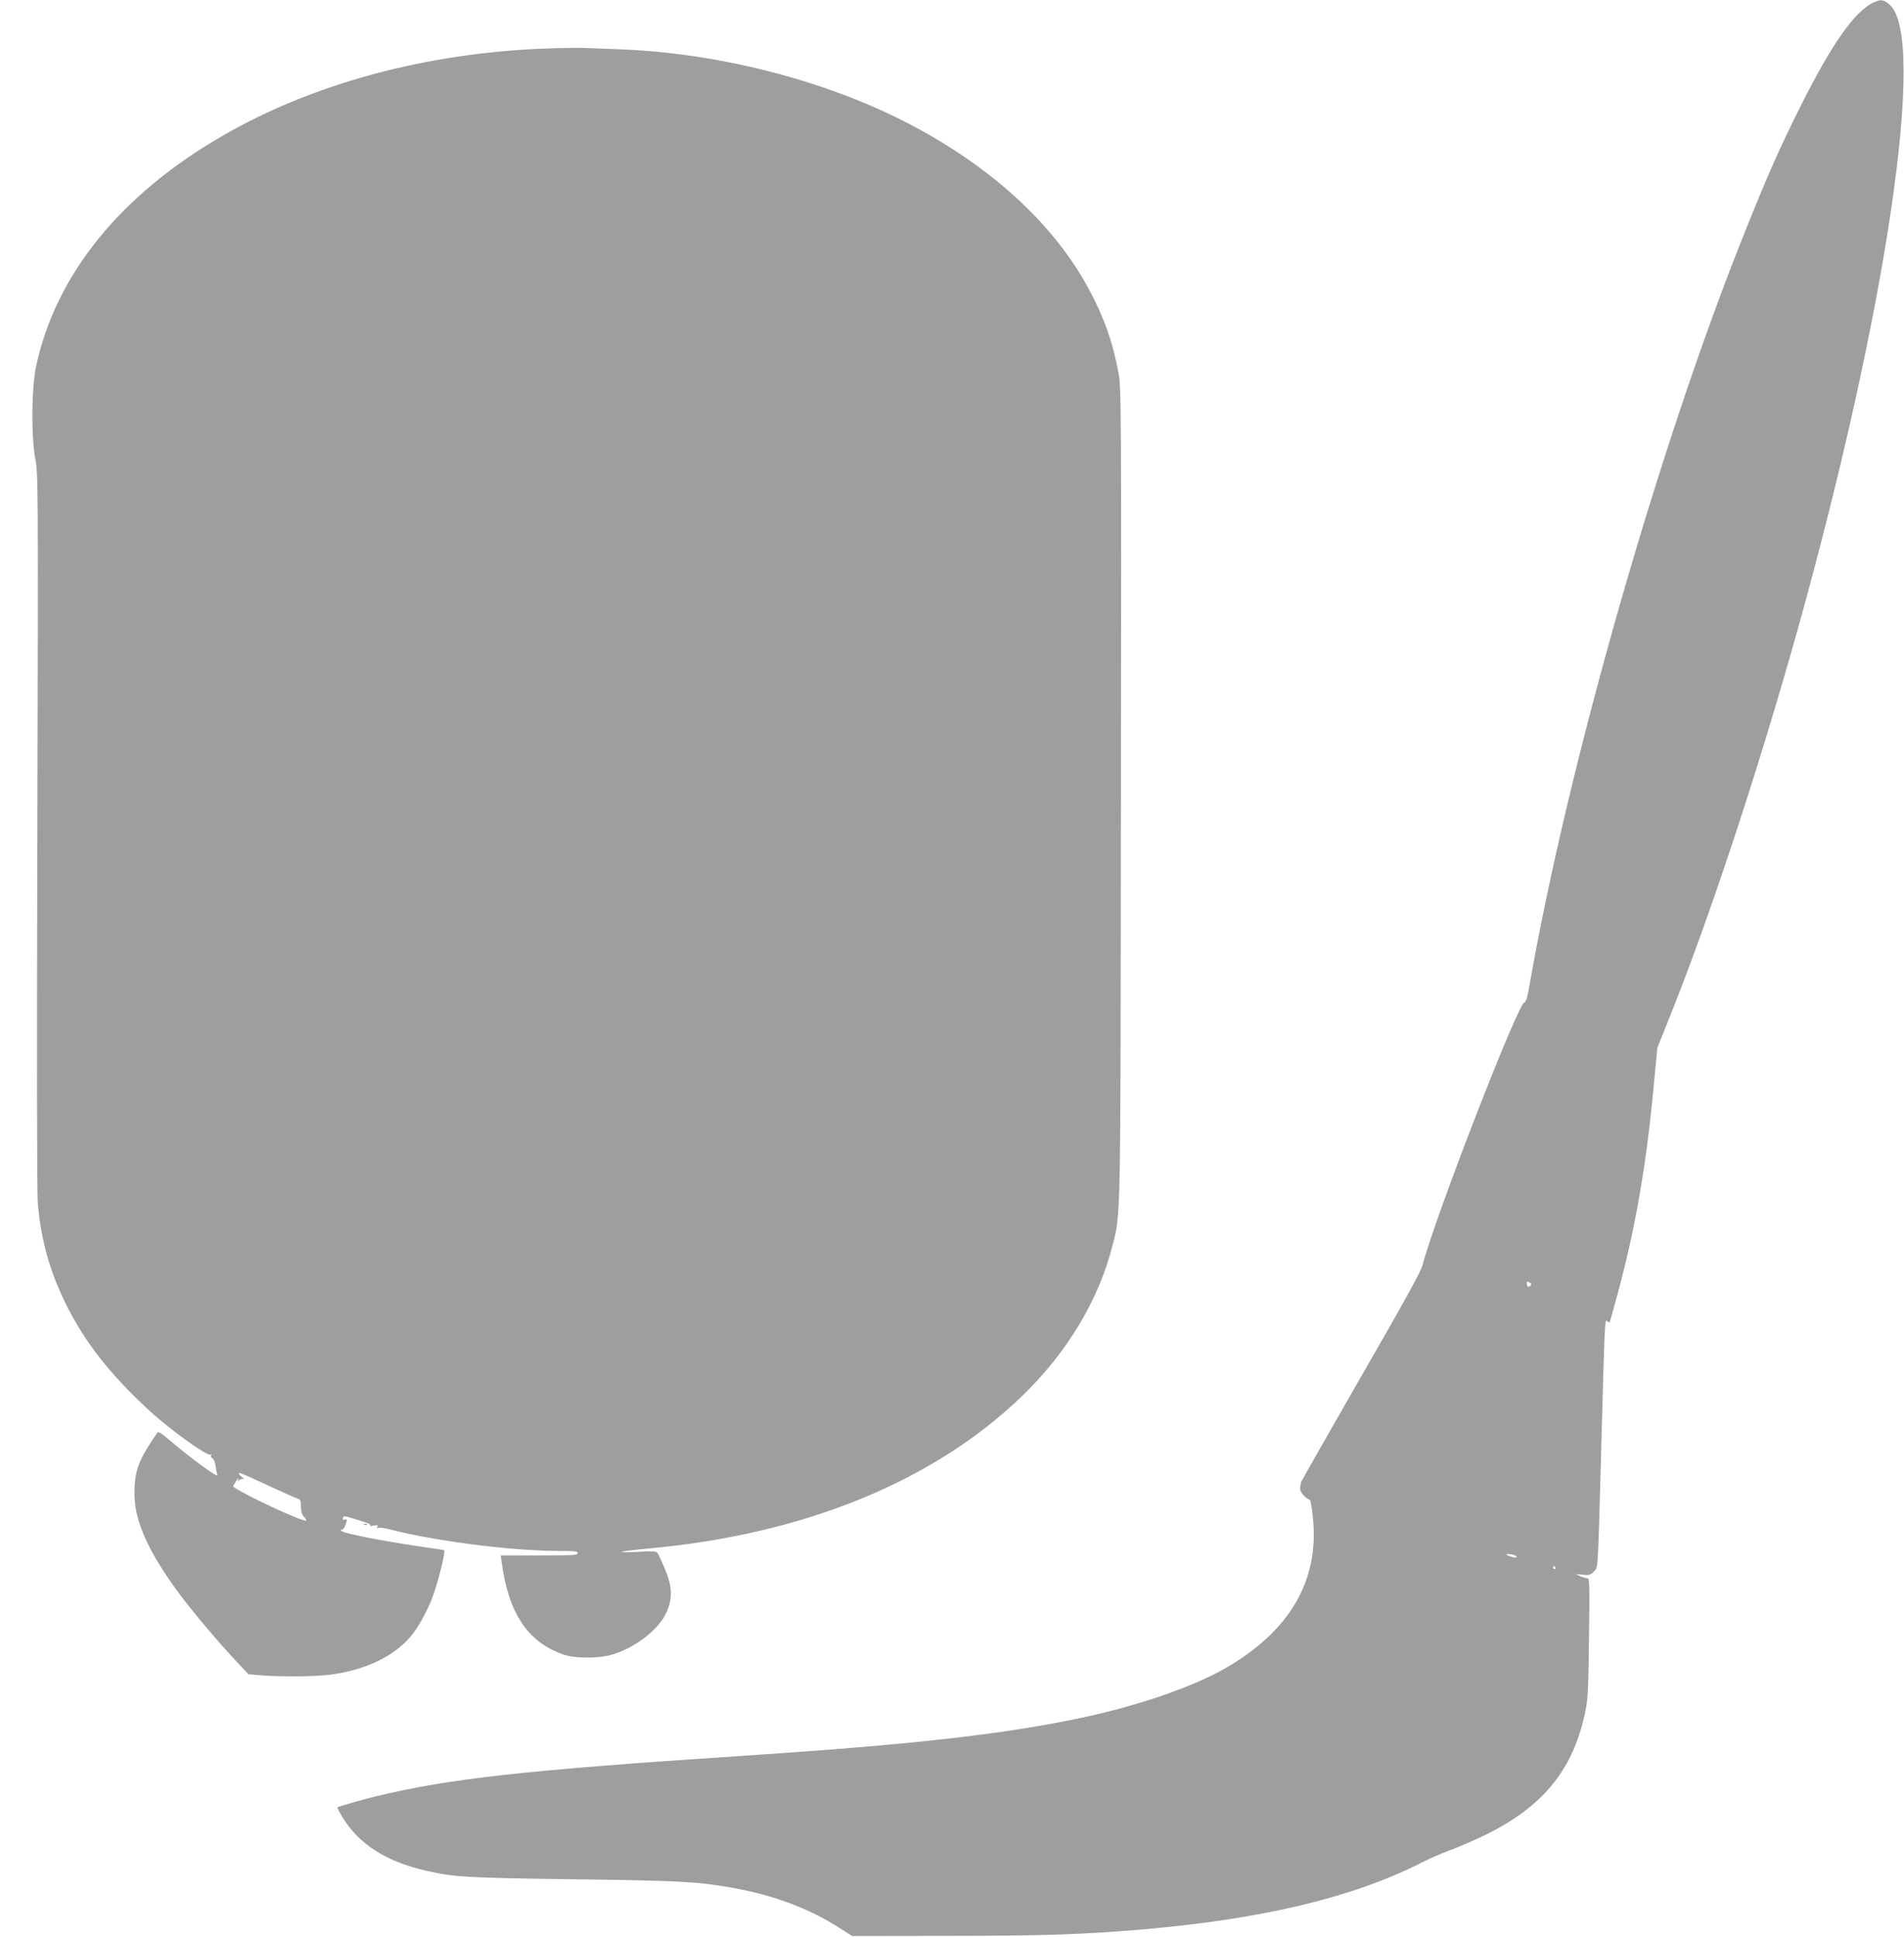
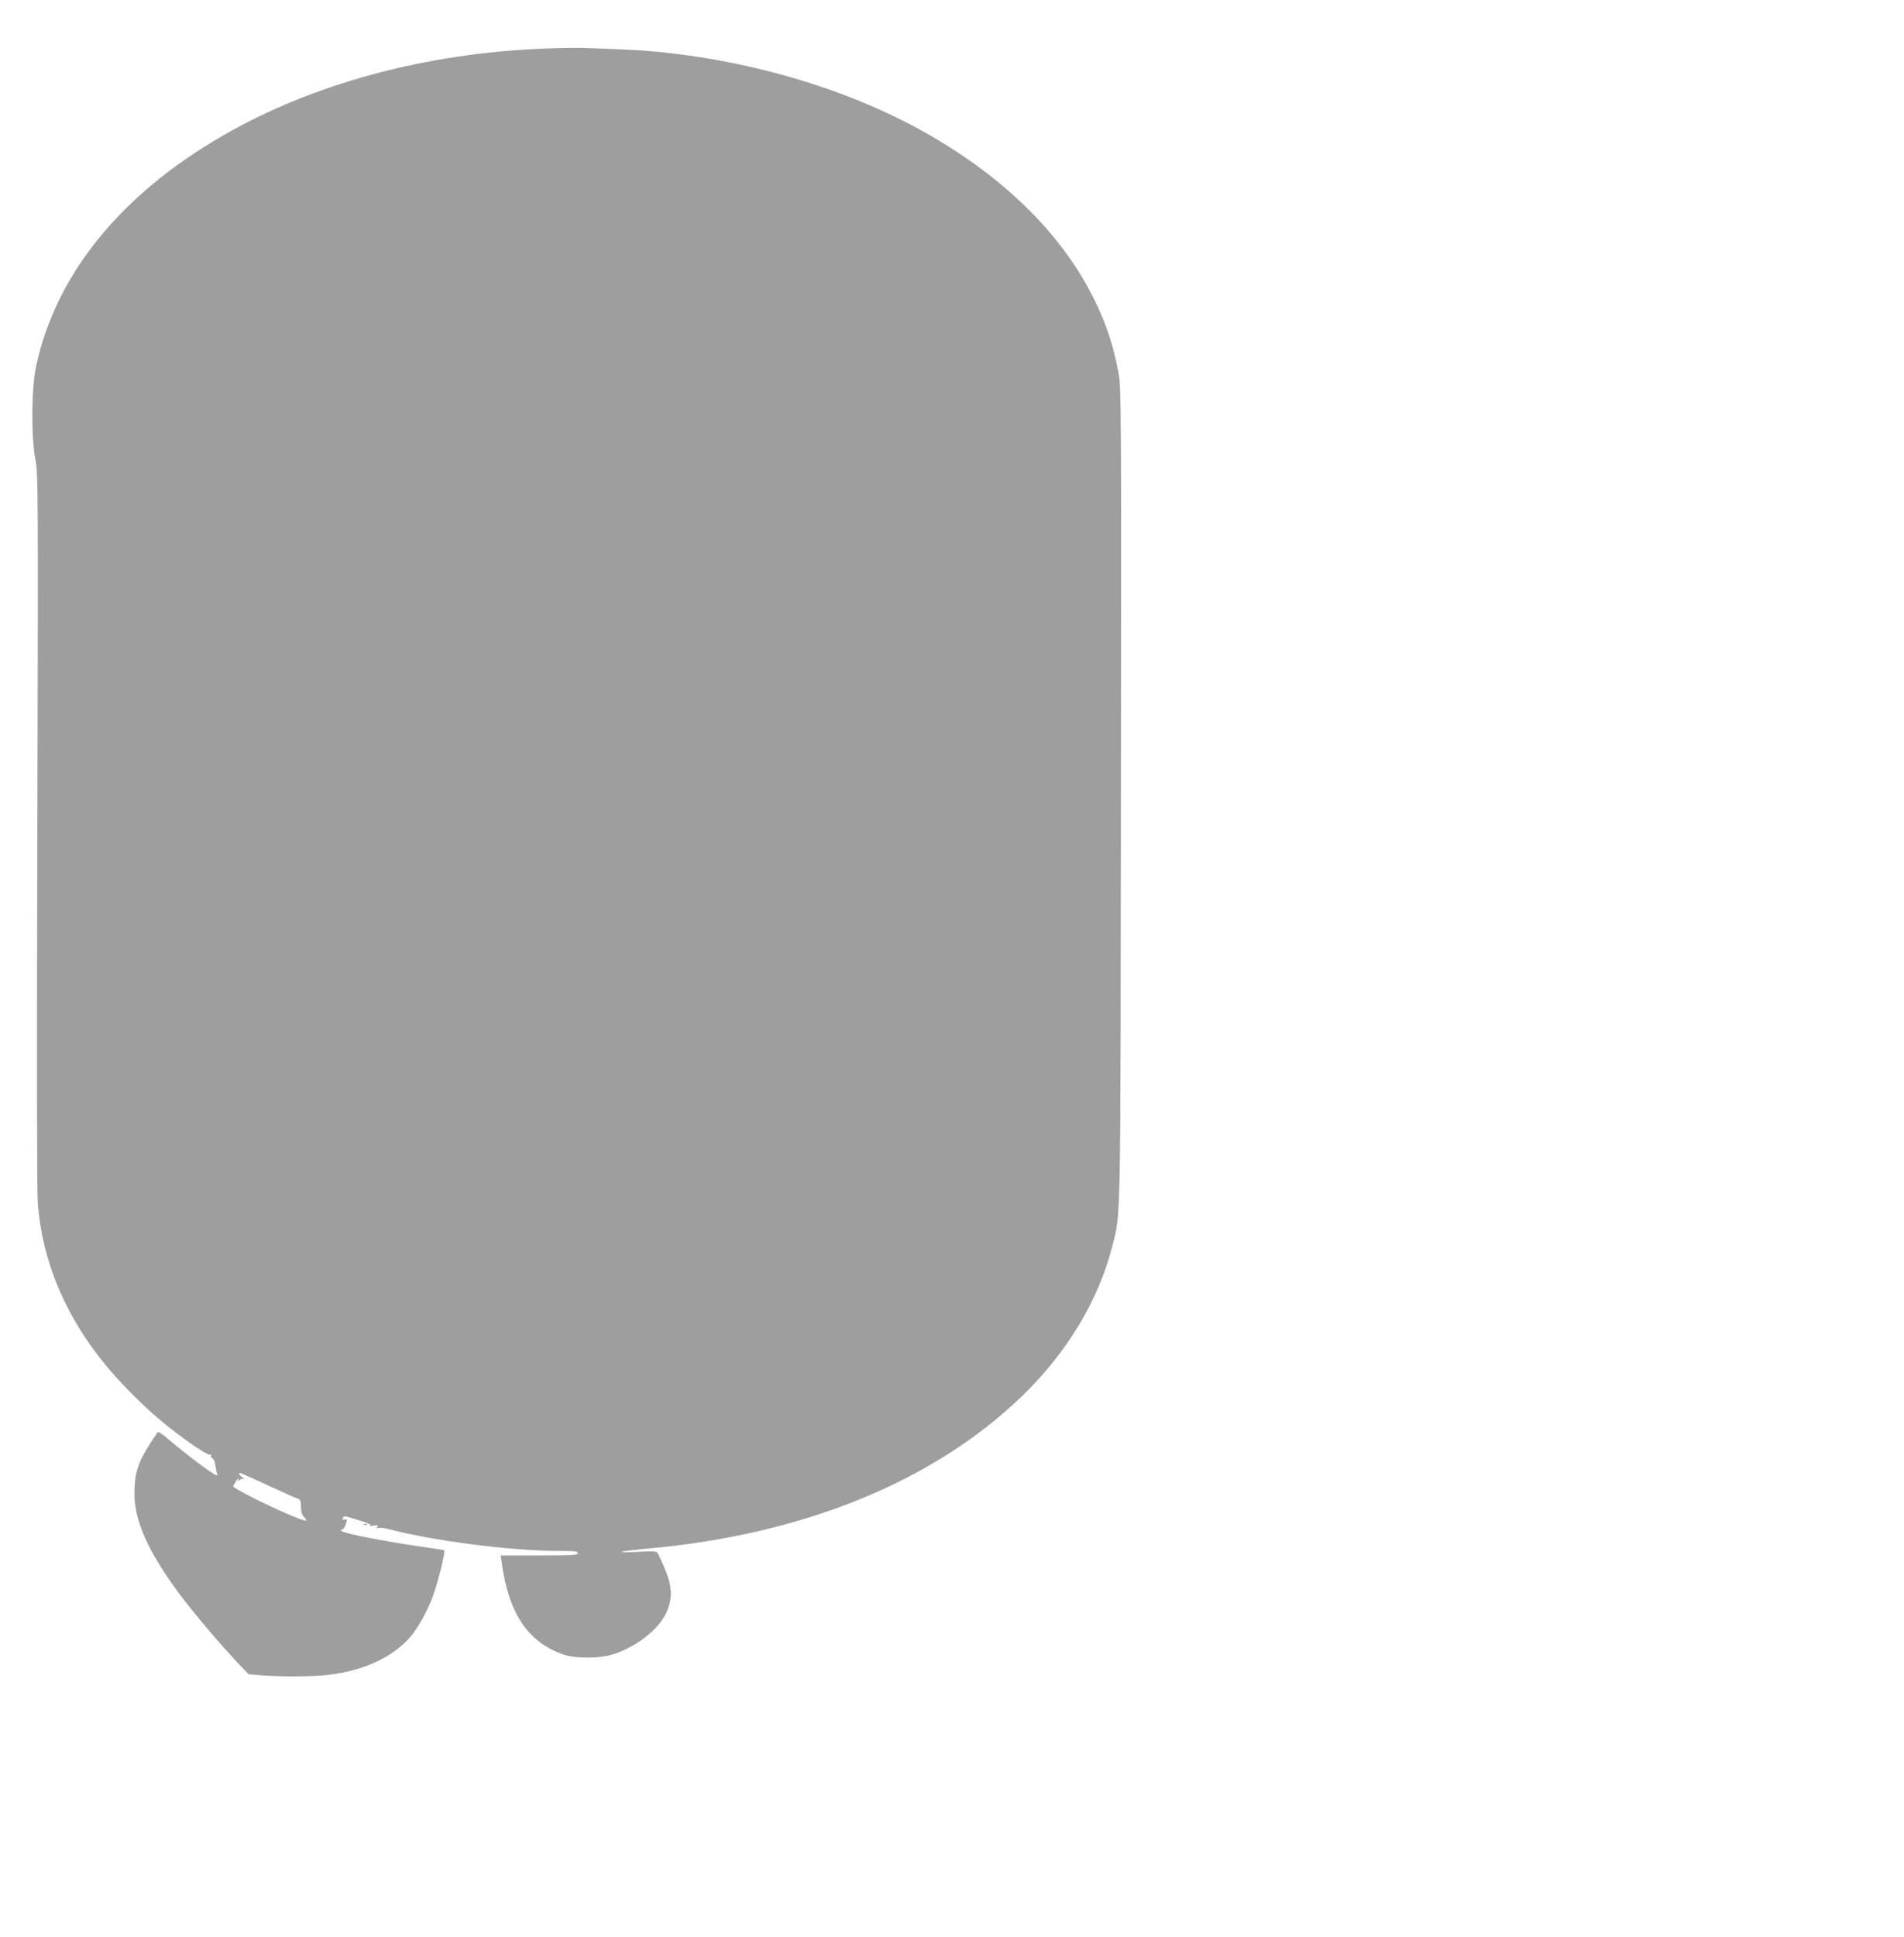
<svg xmlns="http://www.w3.org/2000/svg" version="1.0" width="1259pt" height="1280pt" viewBox="0 0 1259 1280" preserveAspectRatio="xMidYMid meet">
  <g transform="translate(0,1280) scale(0.1,-0.1)" fill="#9e9e9e" stroke="none">
-     <path d="M12392 12785 c-124 -54 -279 -273 -485 -685 -140 -279 -216 -451 -372 -840 -566 -1410 -1167 -3515 -1423 -4980 -12 -72 -22 -105 -32 -105 -40 0 -592 -1420 -674 -1738 -11 -41 -125 -248 -402 -728 -212 -370 -392 -685 -399 -701 -6 -16 -10 -41 -7 -54 4 -22 38 -58 62 -66 6 -2 15 -52 21 -113 45 -420 -151 -756 -585 -1004 -217 -123 -579 -247 -955 -326 -526 -110 -1123 -176 -2241 -250 -1428 -94 -1926 -149 -2410 -266 -87 -20 -252 -68 -259 -74 -2 -2 13 -30 32 -63 111 -181 289 -295 557 -356 182 -42 278 -47 975 -56 690 -9 813 -15 1040 -55 280 -49 514 -137 720 -269 l80 -51 630 1 c618 0 890 9 1260 40 807 67 1416 211 1875 444 52 27 140 65 195 85 55 20 154 63 220 95 394 191 595 442 671 836 14 71 18 167 21 476 5 372 4 388 -14 388 -10 1 -31 7 -48 15 -29 13 -29 13 20 8 44 -4 53 -2 74 21 29 31 26 -10 46 706 27 983 26 961 42 949 7 -7 15 -10 16 -8 2 2 20 65 40 139 130 470 204 896 256 1465 l20 210 56 140 c274 673 604 1669 872 2625 590 2113 855 3912 608 4129 -40 34 -55 37 -103 16z m-2274 -8464 c10 -6 10 -10 -1 -20 -12 -9 -16 -7 -20 9 -5 21 0 25 21 11z m-90 -1809 c2 -8 -6 -8 -29 -2 -45 13 -50 22 -10 18 19 -2 36 -9 39 -16z m257 -72 c3 -5 1 -10 -4 -10 -6 0 -11 5 -11 10 0 6 2 10 4 10 3 0 8 -4 11 -10z" />
    <path d="M3600 12479 c-784 -30 -1532 -232 -2126 -575 -677 -390 -1106 -920 -1235 -1524 -31 -145 -34 -464 -5 -615 18 -97 19 -168 13 -2450 -4 -1506 -3 -2392 3 -2468 20 -235 77 -442 179 -652 126 -258 295 -475 560 -719 134 -124 382 -302 403 -290 7 4 8 3 4 -5 -4 -6 -1 -14 7 -17 9 -3 18 -25 22 -51 4 -25 9 -53 13 -62 9 -25 -189 121 -331 243 -33 29 -61 46 -65 40 -125 -181 -151 -249 -153 -396 -3 -186 90 -394 304 -681 92 -122 250 -309 372 -439 l78 -83 81 -7 c124 -10 341 -9 441 2 250 28 455 128 567 275 49 65 110 182 138 267 43 134 77 280 66 283 -6 2 -94 15 -196 30 -208 31 -450 78 -477 94 -14 8 -15 10 -3 11 8 0 20 16 26 36 11 32 10 35 -6 31 -13 -3 -17 0 -13 9 7 18 1 19 105 -13 58 -17 84 -29 76 -35 -7 -4 2 -5 21 -1 27 5 32 3 26 -7 -6 -9 -4 -12 7 -8 8 3 39 0 69 -8 304 -79 811 -144 1125 -144 104 0 124 -2 124 -15 0 -13 -35 -15 -254 -15 l-255 0 5 -37 c45 -345 175 -539 414 -619 74 -25 232 -25 315 0 155 46 309 164 361 278 43 93 40 174 -11 293 -21 50 -43 96 -48 103 -8 10 -36 12 -126 6 -64 -3 -113 -4 -110 0 3 3 82 13 175 22 1030 92 1893 445 2478 1013 295 287 501 631 591 985 57 224 54 91 57 2996 3 2572 2 2679 -16 2775 -37 203 -98 374 -199 560 -223 410 -611 774 -1125 1054 -562 307 -1300 502 -1991 526 -80 3 -177 7 -216 8 -38 2 -158 0 -265 -4z m-1804 -9507 c82 -38 160 -73 172 -76 18 -6 22 -15 22 -54 0 -33 6 -52 22 -69 12 -13 17 -23 11 -23 -42 0 -420 177 -481 225 -2 2 7 18 19 36 11 19 18 25 15 15 -5 -16 -4 -17 8 -7 8 7 21 10 28 6 7 -3 3 2 -9 11 -13 9 -23 20 -23 25 0 10 6 8 216 -89z" />
    <path d="M2408 2723 c7 -3 16 -2 19 1 4 3 -2 6 -13 5 -11 0 -14 -3 -6 -6z" />
  </g>
</svg>